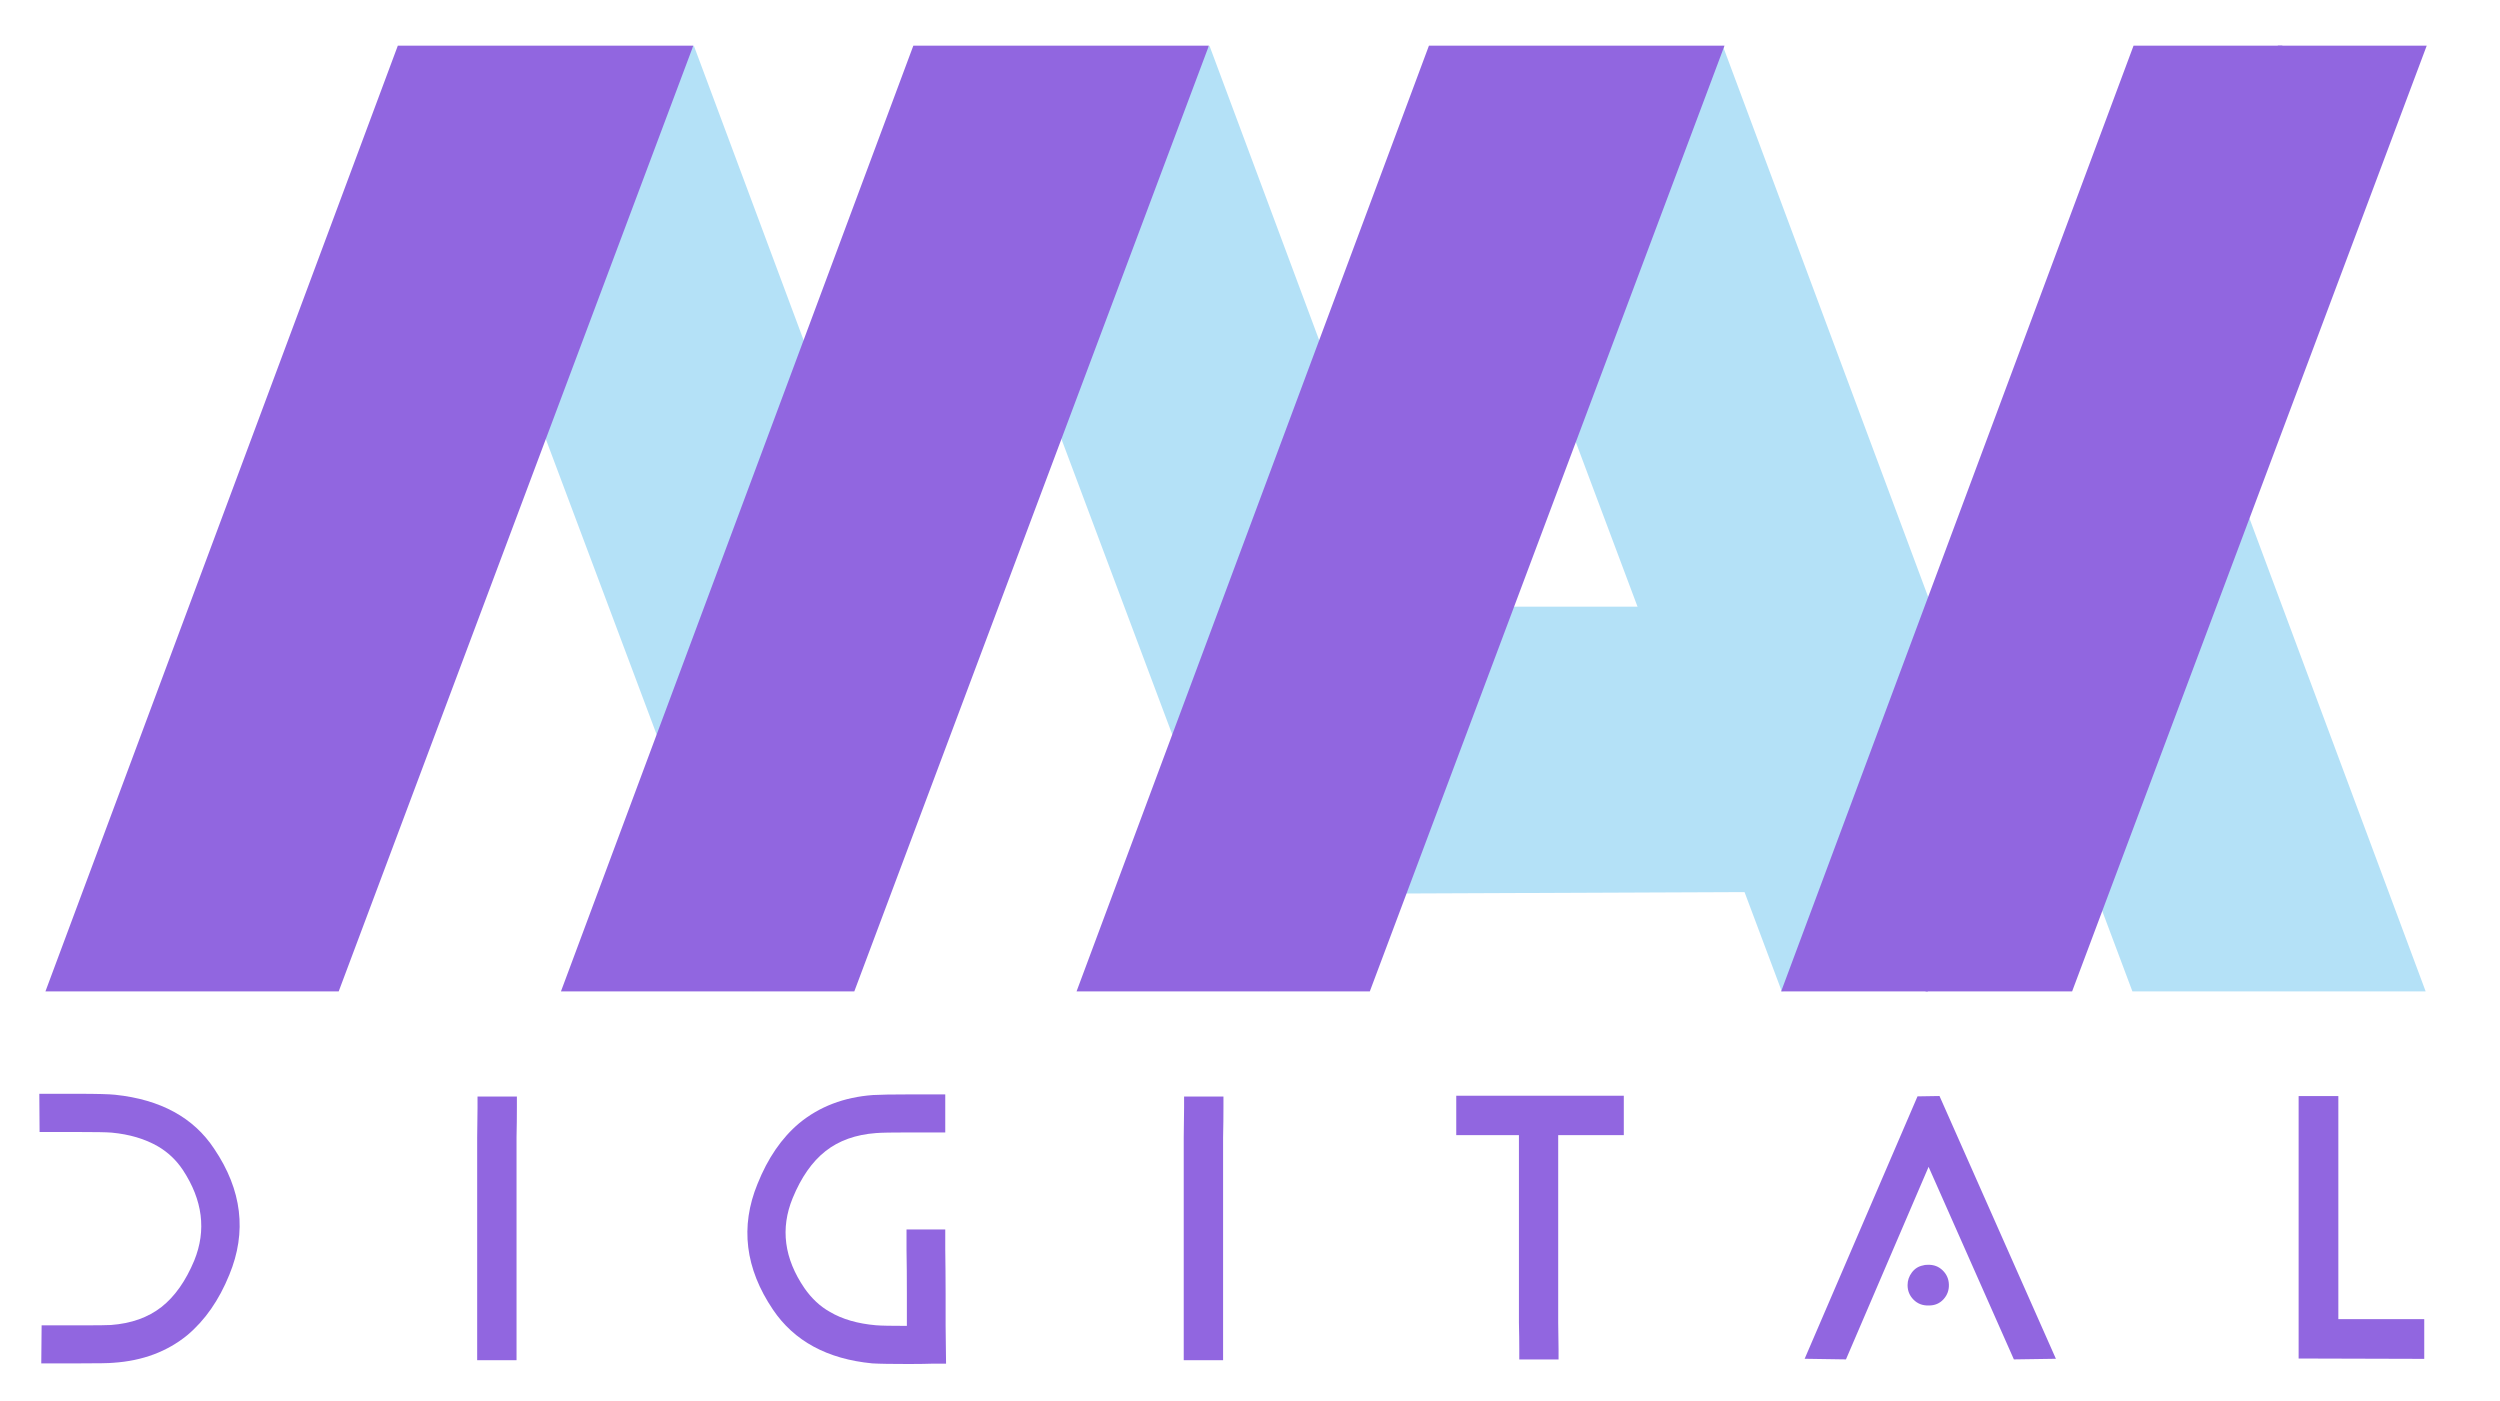
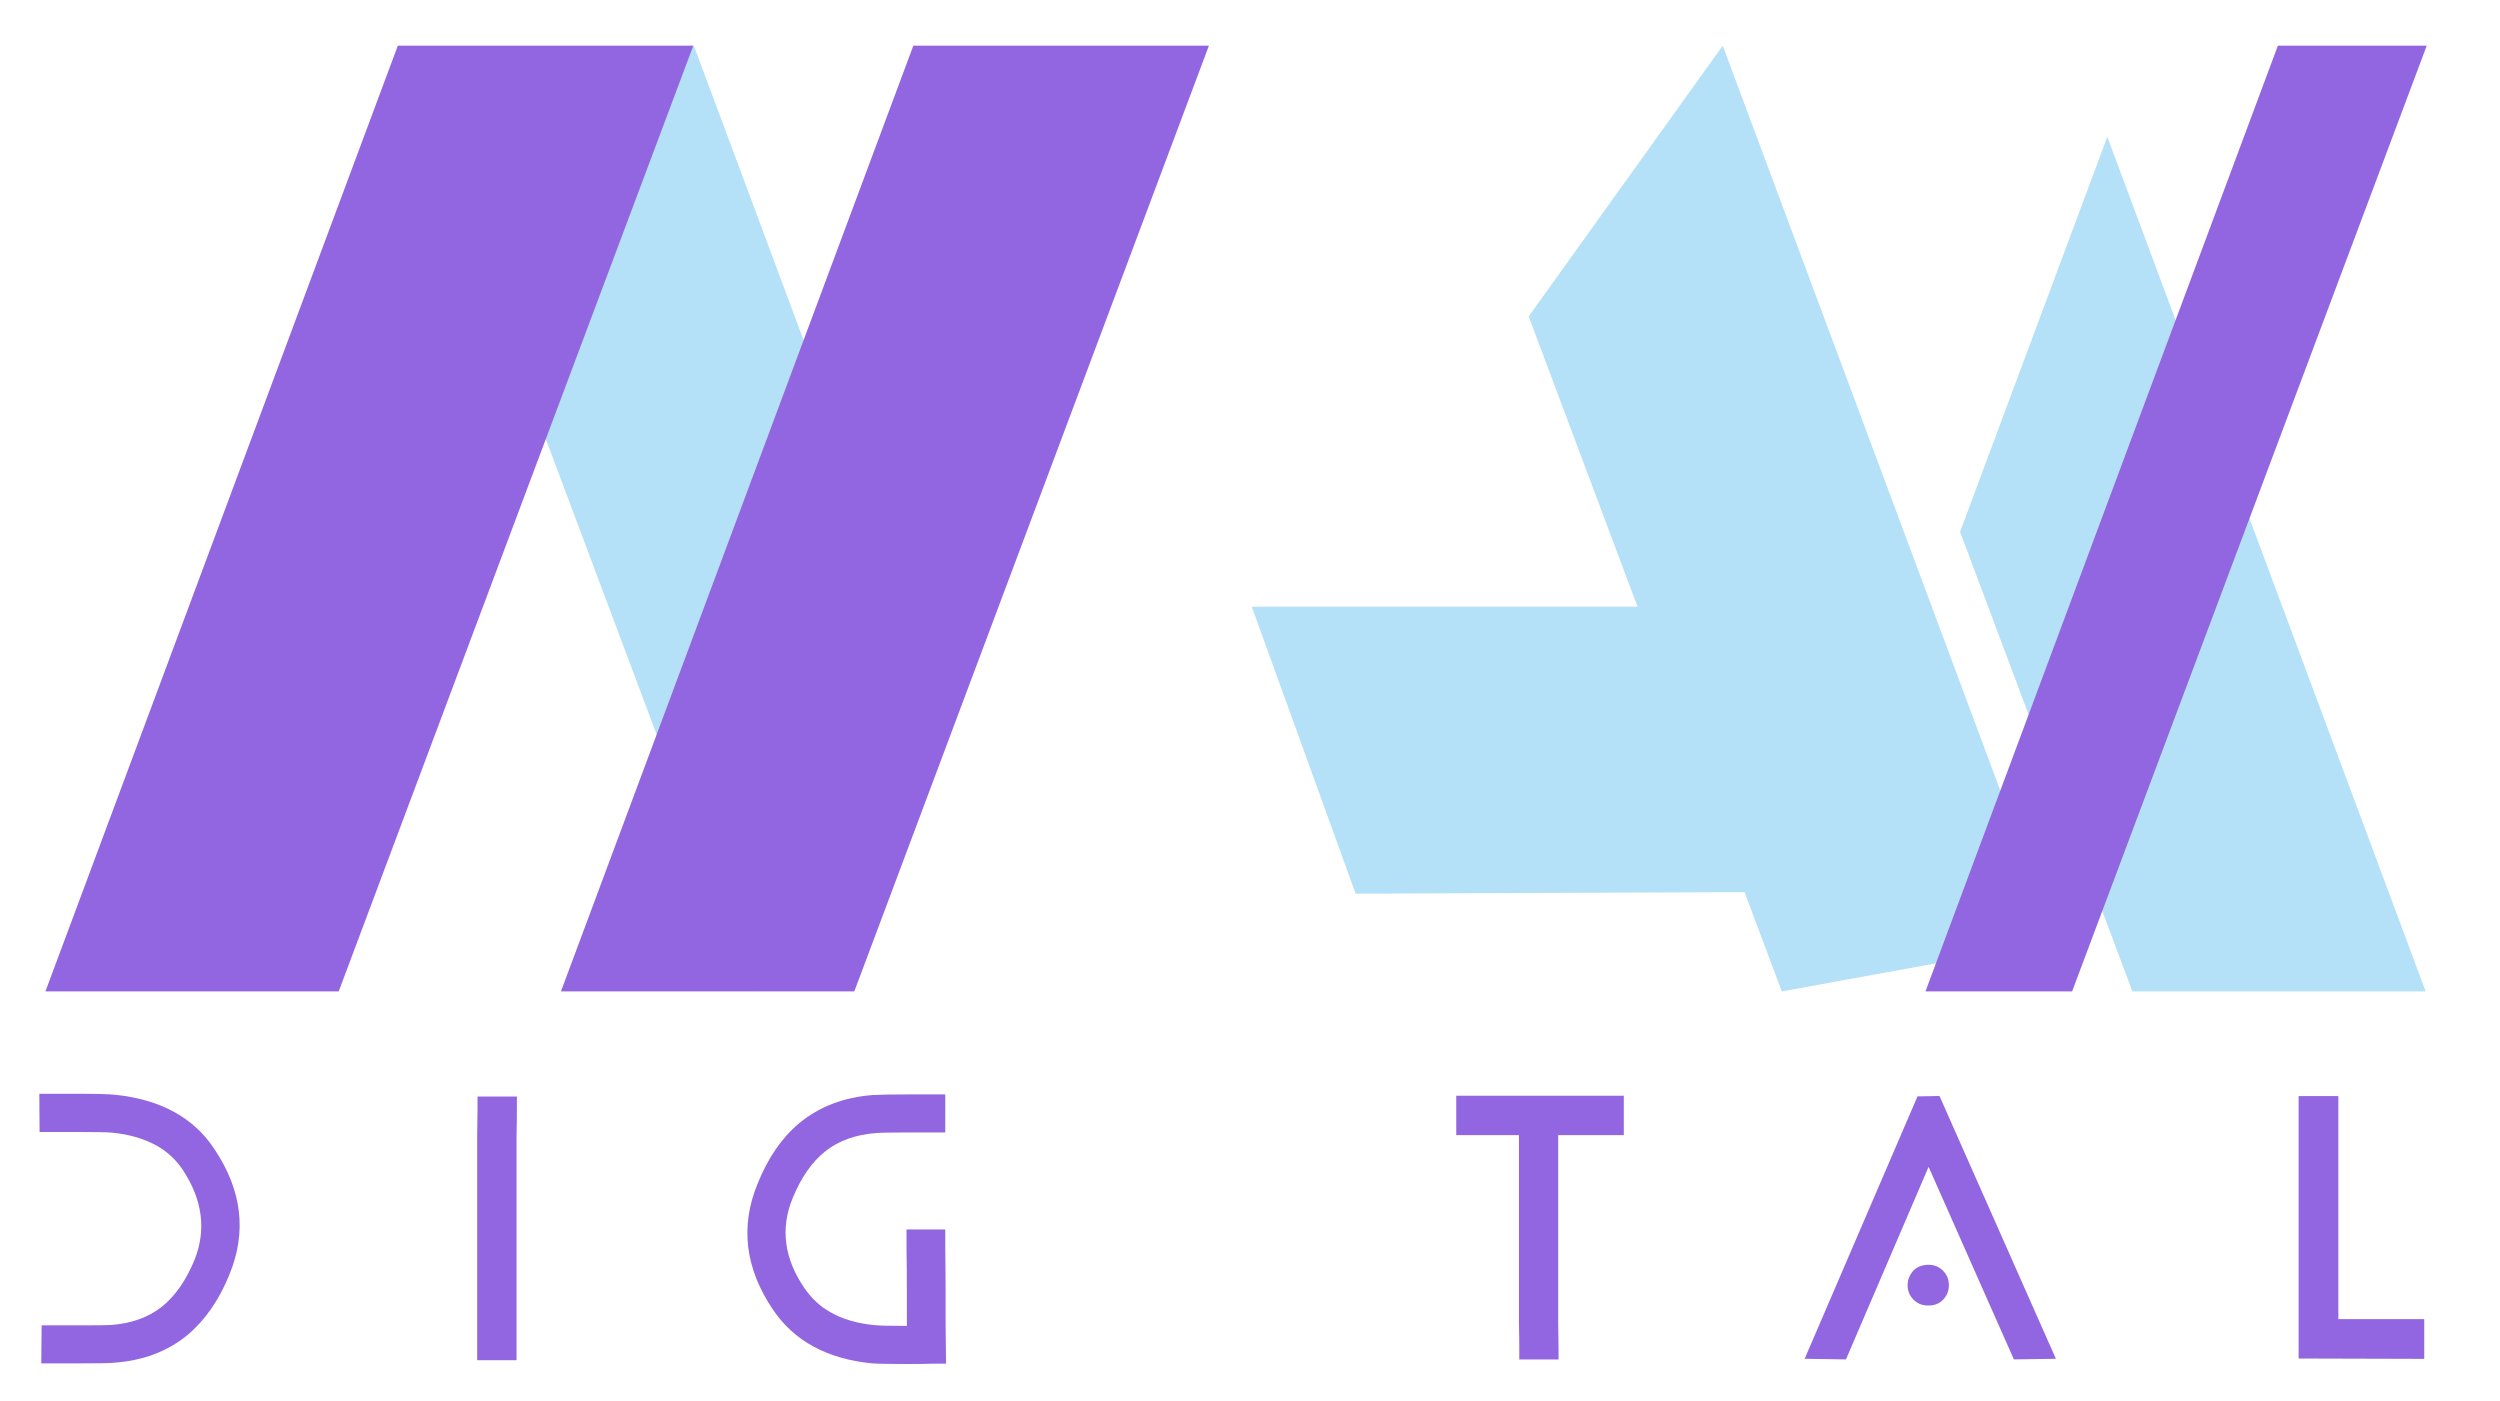
<svg xmlns="http://www.w3.org/2000/svg" width="282" height="158" viewBox="0 0 282 158" fill="none">
-   <path d="M136.425 5.15L113.635 33.27L143.095 111.83L164.315 80.01L136.425 5.15Z" fill="#b4e1f7" />
  <path d="M194.325 5.15L172.435 35.69L200.985 111.83L231.975 106.19L194.325 5.15Z" fill="#b4e1f7" />
  <path d="M237.705 15.43L221.095 59.99L240.535 111.83H273.615L237.705 15.43Z" fill="#b4e1f7" />
  <path d="M141.195 68.43L152.915 100.81L209.885 100.57L210.985 68.43H141.195Z" fill="#b4e1f7" />
  <path d="M78.265 5.15L55.095 32.27L84.935 111.83L106.535 81.01L78.265 5.15Z" fill="#b4e1f7" />
  <path d="M44.875 5.15H78.205L38.205 111.83H5.125L44.875 5.15Z" fill="#9166E0" />
  <path d="M103.025 5.15H136.365L96.365 111.83H63.275L103.025 5.15Z" fill="#9166E0" />
-   <path d="M161.185 5.15H194.525L154.515 111.83H121.435L161.185 5.15Z" fill="#9166E0" />
-   <path d="M256.945 5.15H273.735L233.735 111.83H217.195L256.945 5.15Z" fill="#9166E0" />
-   <path d="M240.665 5.15H257.455L217.455 111.83H200.915L240.665 5.15Z" fill="#9166E0" />
+   <path d="M256.945 5.15H273.735L233.735 111.83H217.195L256.945 5.15" fill="#9166E0" />
  <path d="M4.435 123.38H4.475H4.515H4.705H5.295H8.775C10.945 123.38 12.355 123.42 12.995 123.49C18.125 124.03 21.845 126.07 24.165 129.59C27.295 134.23 27.865 138.96 25.865 143.8C24.705 146.66 23.125 148.93 21.125 150.61C18.855 152.46 16.085 153.5 12.795 153.72C12.355 153.77 11.015 153.79 8.795 153.79H5.545H4.875H4.725H4.655L4.695 149.5H4.735H4.925H5.595H8.815C10.935 149.5 12.165 149.49 12.515 149.46C14.805 149.29 16.705 148.61 18.215 147.43C19.715 146.25 20.955 144.49 21.915 142.18C23.295 138.78 22.865 135.37 20.625 131.97C19.885 130.86 18.945 129.97 17.815 129.31C16.355 128.47 14.625 127.95 12.595 127.76C12.005 127.71 10.725 127.69 8.745 127.69H5.345H4.715H4.545H4.505H4.465L4.435 123.38Z" fill="#9166E0" />
  <path d="M53.825 153.42V153.09V152.17V148.77V138.56V128.31C53.845 127 53.865 125.88 53.865 124.94V124.02V123.69H58.305V124.02V124.94C58.305 125.88 58.295 127 58.265 128.31V138.56V148.81V152.18V153.1V153.43H53.825V153.42Z" fill="#9166E0" />
-   <path d="M133.525 153.42V153.09V152.17V148.77V138.56V128.31C133.545 127 133.565 125.88 133.565 124.94V124.02V123.69H138.005V124.02V124.94C138.005 125.88 137.995 127 137.965 128.31V138.56V148.81V152.18V153.1V153.43H133.525V153.42Z" fill="#9166E0" />
  <path d="M171.375 153.35V153.05V152.2C171.375 151.36 171.365 150.35 171.335 149.17V140.03V130.85V128.04H167.225H165.075H164.485H164.265V123.6H164.485H165.075H167.225H173.695H180.205H182.355H182.945H183.165V128.04H182.945H182.355H180.205H175.765V130.85V140.03V149.17C175.785 150.35 175.805 151.37 175.805 152.2V153.05V153.35H171.375Z" fill="#9166E0" />
  <path d="M203.565 153.27L216.295 123.67L218.775 123.63L231.905 153.27L227.165 153.34L217.545 131.62L208.225 153.34L203.565 153.27ZM217.465 142.67C218.135 142.65 218.685 142.86 219.135 143.3C219.585 143.74 219.815 144.27 219.835 144.89C219.855 145.53 219.655 146.09 219.225 146.56C218.795 147.03 218.245 147.26 217.575 147.26C216.885 147.28 216.315 147.07 215.855 146.61C215.395 146.15 215.175 145.61 215.175 144.96C215.175 144.44 215.335 143.97 215.655 143.54C215.975 143.11 216.395 142.84 216.915 142.74C217.035 142.69 217.215 142.67 217.465 142.67Z" fill="#9166E0" />
  <path d="M259.285 153.24V123.64H263.765V148.8H273.455V153.28L259.285 153.24Z" fill="#9166E0" />
  <path d="M106.715 153.82H106.675H106.605H106.305H105.235C104.615 153.84 103.715 153.86 102.535 153.86C100.615 153.86 99.225 153.84 98.395 153.79C93.315 153.3 89.575 151.27 87.185 147.72C84.055 143.08 83.475 138.36 85.445 133.55C86.605 130.64 88.175 128.36 90.145 126.7C92.415 124.83 95.185 123.76 98.475 123.52C99.365 123.47 100.685 123.45 102.435 123.45H106.395H106.545H106.585H106.625V127.74H106.585H106.545H106.395H102.475C100.675 127.74 99.455 127.76 98.815 127.81C96.525 127.98 94.625 128.66 93.115 129.85C91.615 131.03 90.375 132.8 89.415 135.14C88.005 138.57 88.455 141.96 90.745 145.31C91.555 146.47 92.505 147.36 93.595 147.97C95.005 148.81 96.745 149.31 98.815 149.49C99.405 149.54 100.565 149.56 102.295 149.56V145.97C102.295 144.14 102.285 142.48 102.255 140.98V139.31V138.87V138.68H106.625V138.83V139.31V140.94C106.645 142.47 106.665 144.13 106.665 145.93V149.52L106.715 153.82Z" fill="#9166E0" />
</svg>